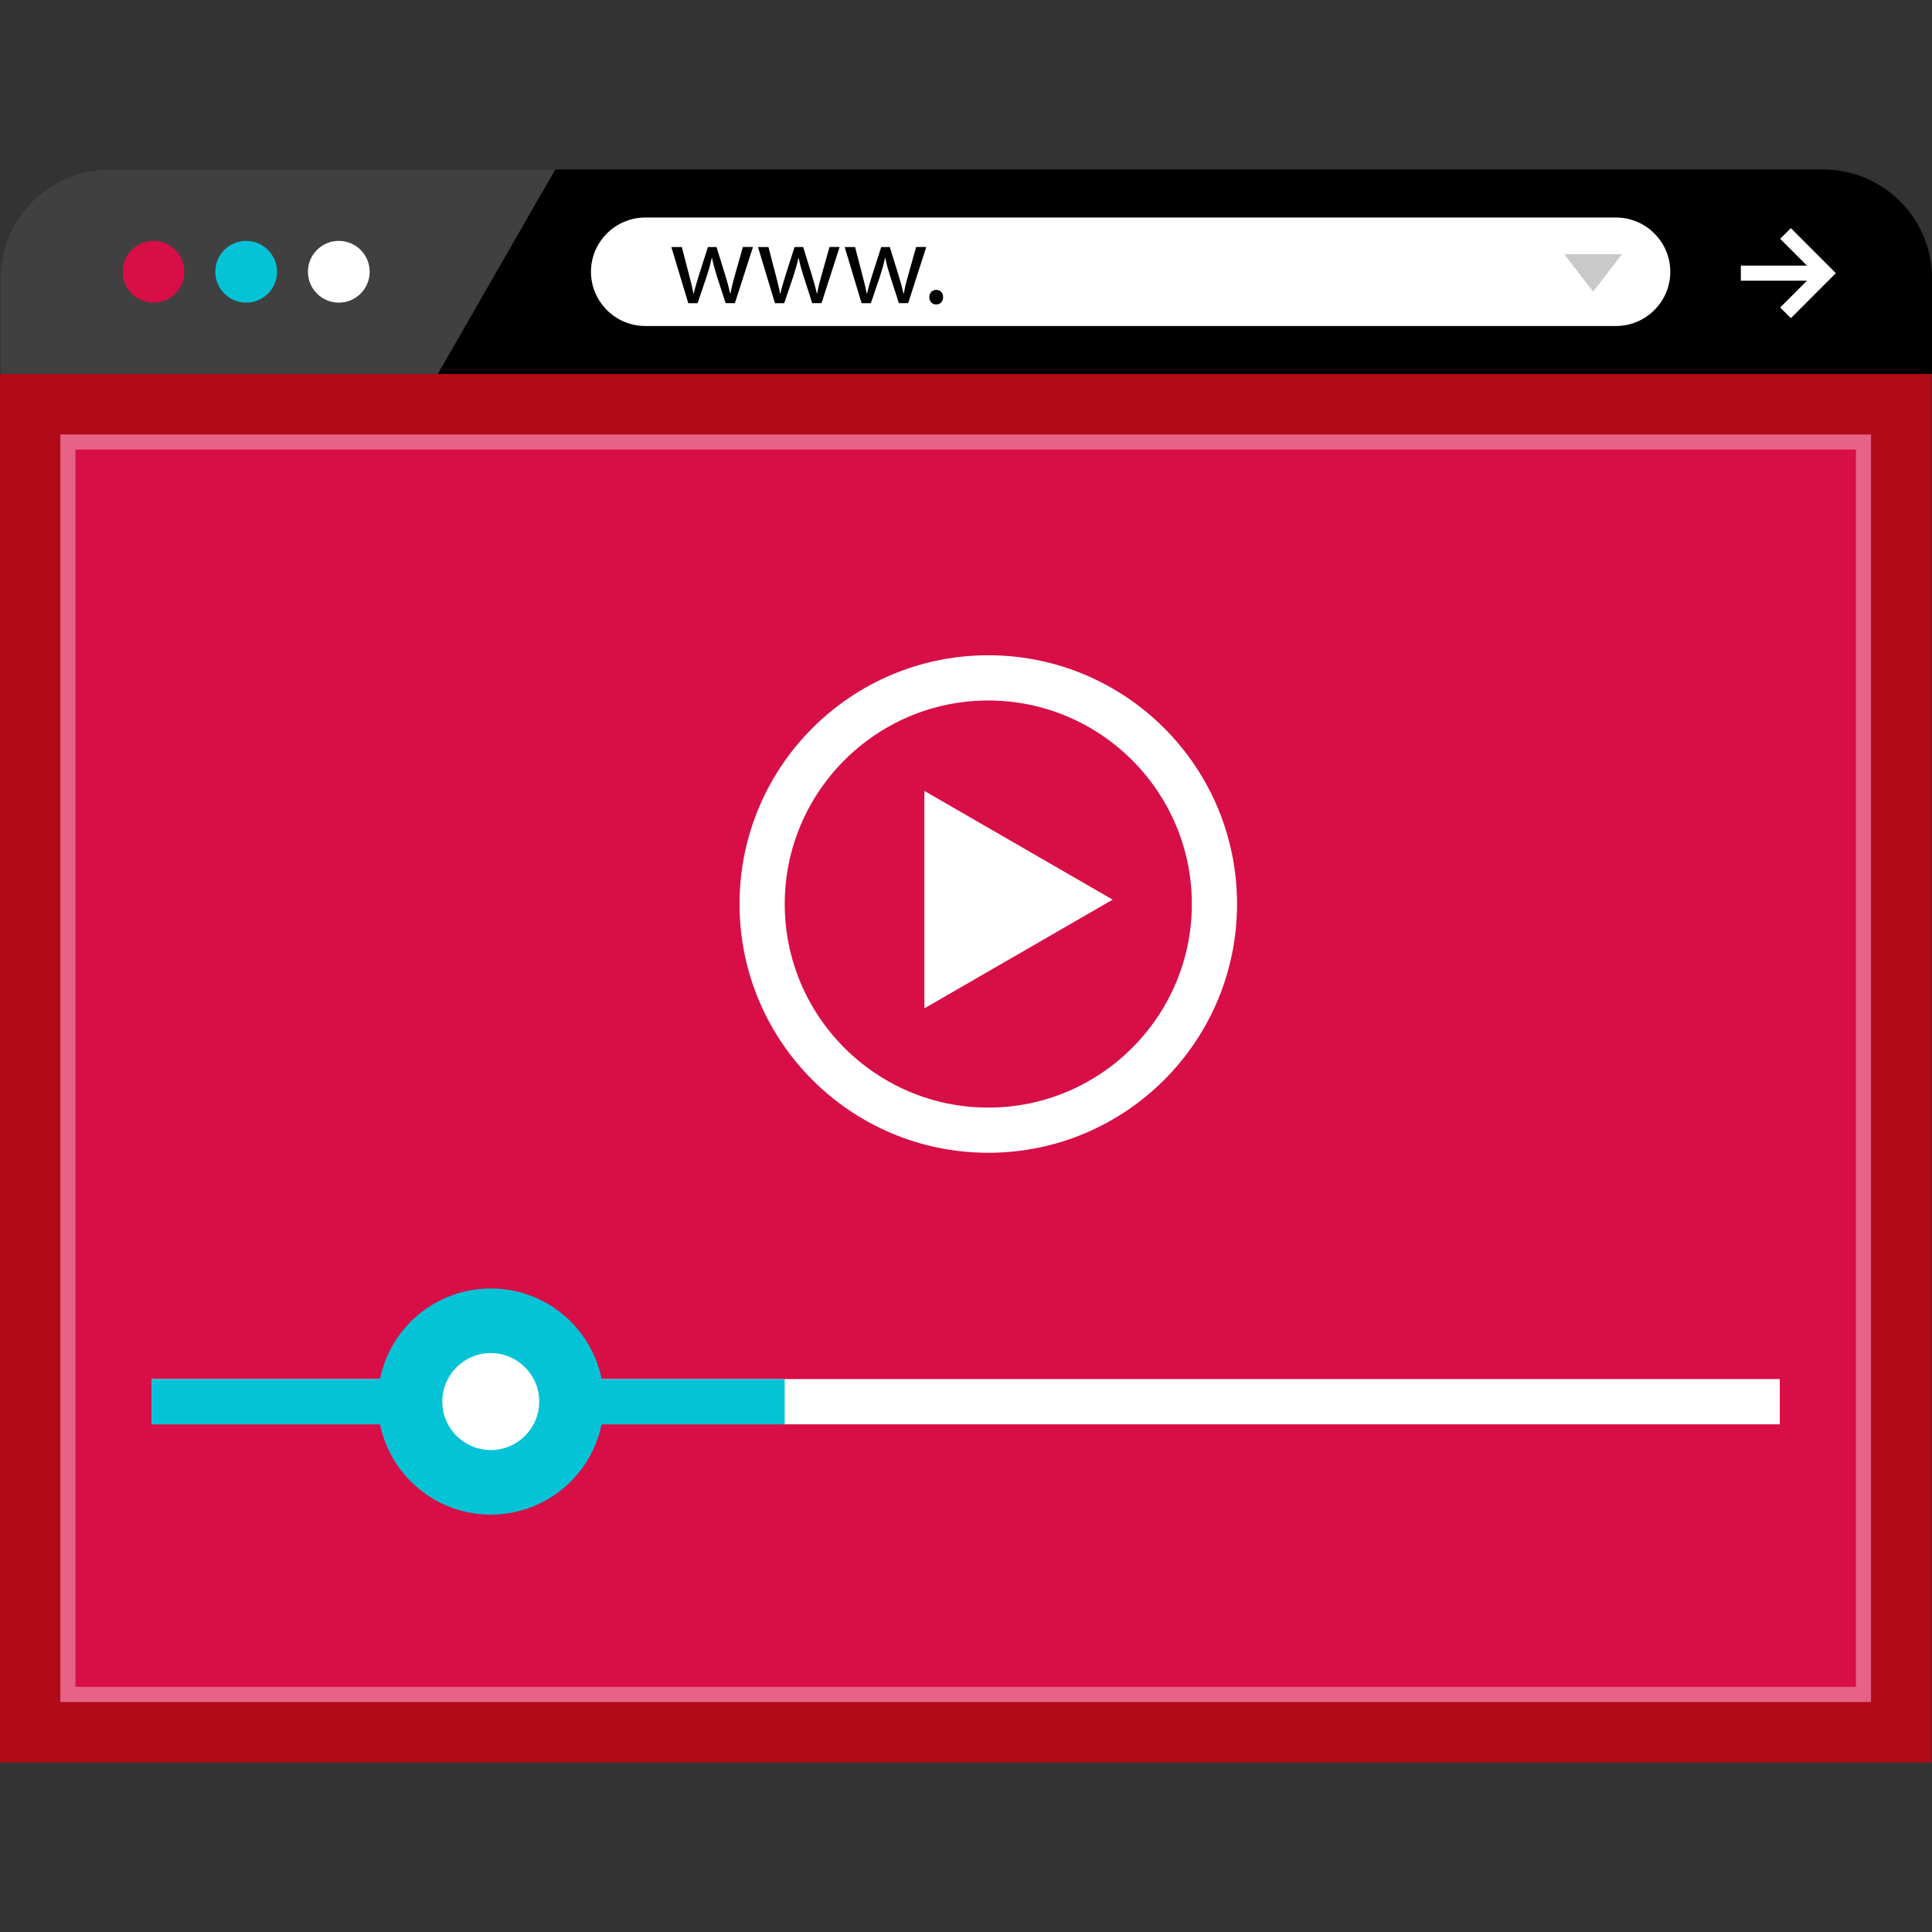
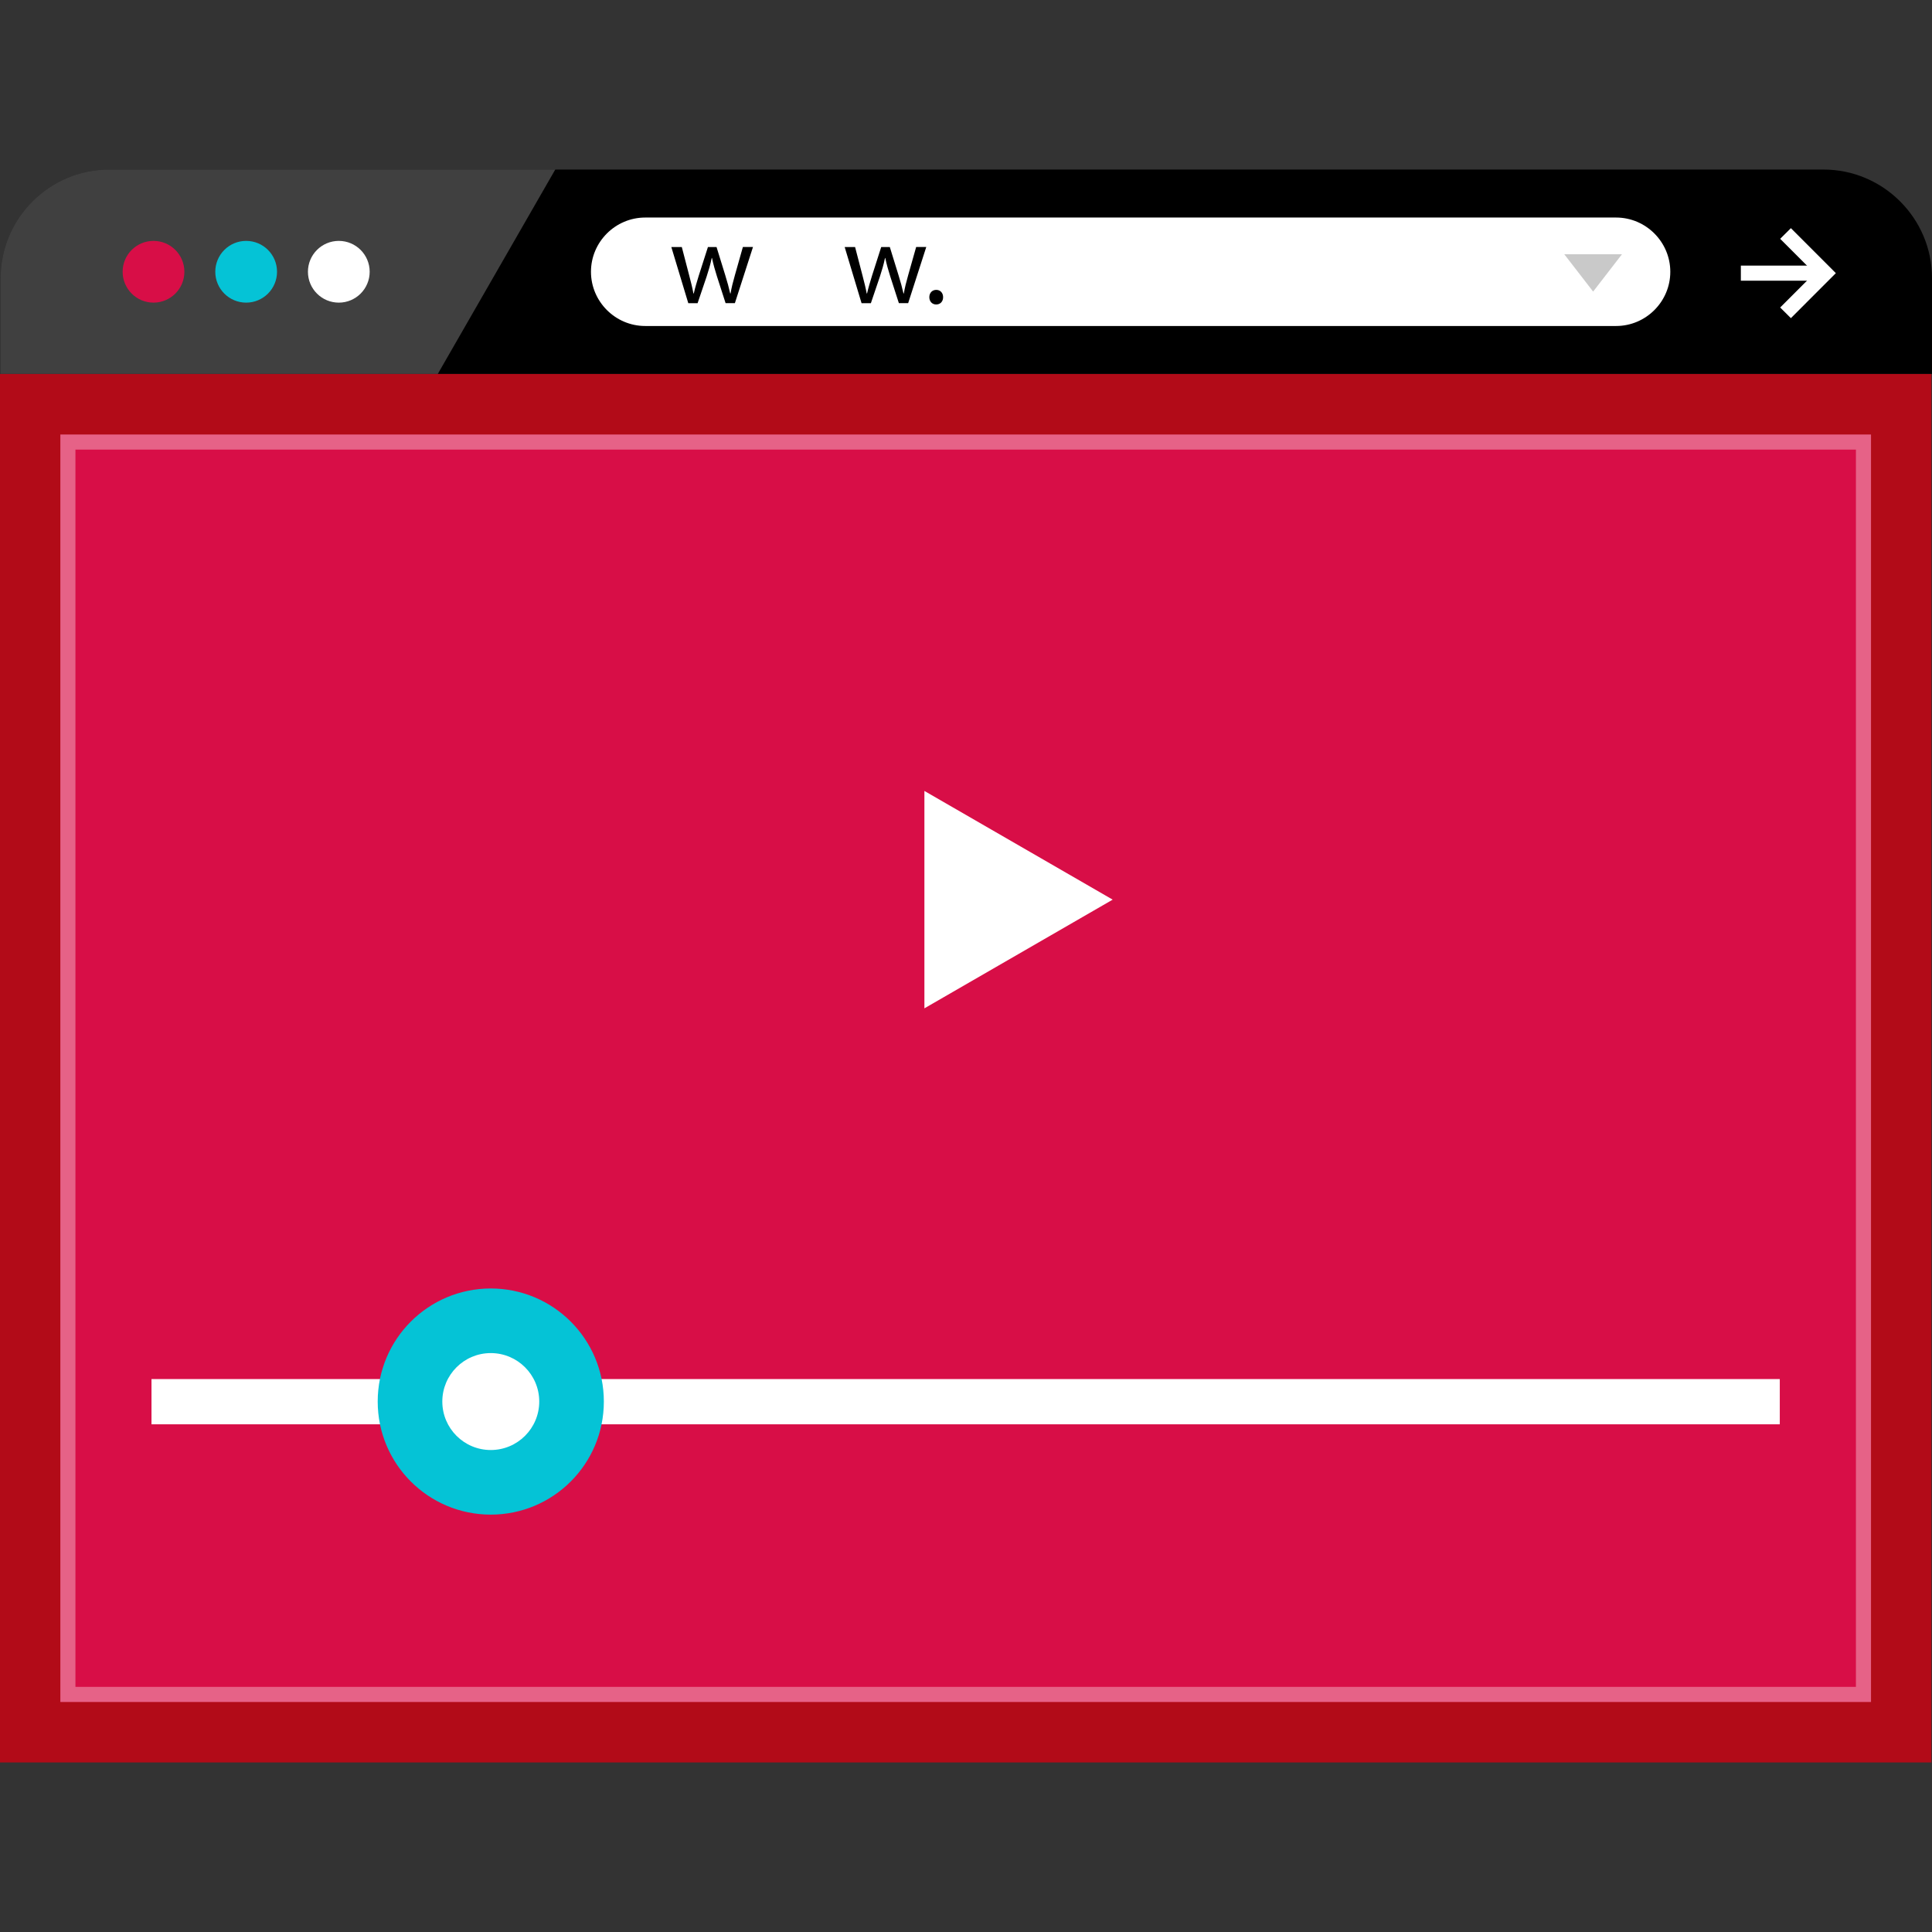
<svg xmlns="http://www.w3.org/2000/svg" id="Layer_1" viewBox="0 0 512.168 512.168" xml:space="preserve">
  <rect x="0" y="0" width="512.168" height="512.168" fill="#333333" stroke="none" />
  <path d="M512.168,99.14V73.7c0-15.816-12.936-28.752-28.752-28.752h-368.24H28.92c-15.816,0-28.752,12.936-28.752,28.752v25.432h512 V99.14z" />
  <g style="opacity:0.25;">
    <path style="fill:#FFFFFF;" d="M147.2,44.948h-32.024H28.92c-15.816,0-28.752,12.936-28.752,28.752v25.432h115.888L147.2,44.948z" />
  </g>
  <circle style="fill:#D80E47;" cx="40.696" cy="72.044" r="8.184" />
  <circle style="fill:#05C3D6;" cx="65.256" cy="72.044" r="8.184" />
  <g>
    <circle style="fill:#FFFFFF;" cx="89.816" cy="72.044" r="8.184" />
    <path style="fill:#FFFFFF;" d="M428.424,86.42H171.04c-7.904,0-14.376-6.472-14.376-14.376l0,0c0-7.904,6.472-14.376,14.376-14.376  h257.376c7.904,0,14.376,6.472,14.376,14.376l0,0C442.8,79.948,436.328,86.42,428.424,86.42z" />
  </g>
  <path d="M180.744,65.484l1.968,7.56c0.432,1.672,0.832,3.2,1.112,4.752h0.096c0.336-1.512,0.832-3.112,1.32-4.72l2.432-7.592h2.28 l2.304,7.456c0.552,1.784,0.984,3.344,1.32,4.856h0.096c0.24-1.512,0.648-3.08,1.144-4.832l2.12-7.488h2.68l-4.8,14.888h-2.464 l-2.288-7.096c-0.52-1.656-0.952-3.144-1.32-4.888h-0.064c-0.368,1.784-0.832,3.328-1.352,4.92l-2.4,7.08h-2.464l-4.496-14.888 h2.776V65.484z" />
-   <path d="M203.712,65.484l1.968,7.56c0.432,1.672,0.832,3.2,1.112,4.752h0.096c0.336-1.512,0.832-3.112,1.32-4.72l2.432-7.592h2.28 l2.304,7.456c0.552,1.784,0.984,3.344,1.32,4.856h0.096c0.24-1.512,0.648-3.08,1.144-4.832l2.12-7.488h2.68l-4.8,14.888h-2.464 l-2.288-7.096c-0.52-1.656-0.952-3.144-1.32-4.888h-0.064c-0.368,1.784-0.832,3.328-1.352,4.92l-2.4,7.08h-2.456l-4.496-14.888 h2.768V65.484z" />
  <path d="M226.68,65.484l1.968,7.56c0.432,1.672,0.832,3.2,1.112,4.752h0.096c0.336-1.512,0.832-3.112,1.32-4.72l2.432-7.592h2.28 l2.304,7.456c0.552,1.784,0.984,3.344,1.32,4.856h0.096c0.24-1.512,0.648-3.08,1.144-4.832l2.12-7.488h2.68l-4.8,14.888h-2.464 L236,73.268c-0.52-1.656-0.952-3.144-1.32-4.888h-0.064c-0.368,1.784-0.832,3.328-1.352,4.92l-2.4,7.08H228.4l-4.48-14.896H226.68z" />
  <path d="M246.36,78.78c0-1.144,0.768-1.936,1.84-1.936s1.816,0.8,1.816,1.936c0,1.112-0.704,1.936-1.84,1.936 C247.096,80.716,246.36,79.892,246.36,78.78z" />
  <g>
    <rect x="461.496" y="70.412" style="fill:#FFFFFF;" width="23" height="4" />
    <polygon style="fill:#FFFFFF;" points="474.76,84.34 471.92,81.516 481.024,72.412 471.92,63.308 474.76,60.484 486.68,72.412  " />
  </g>
  <polygon style="fill:#C9C9C9;" points="429.984,67.396 422.336,77.3 414.68,67.396 " />
  <rect y="99.14" style="fill:#B20B18;" width="512" height="368.08" />
  <rect x="16" y="115.188" style="fill:#D80E47;" width="480" height="336" />
  <g style="opacity:0.35;">
    <path style="fill:#FFFFFF;" d="M492,119.188v328H20v-328L492,119.188 M496,115.188H16v336h480V115.188L496,115.188z" />
  </g>
  <rect x="40.16" y="365.588" style="fill:#FFFFFF;" width="431.656" height="11.992" />
  <g>
-     <rect x="40.16" y="365.588" style="fill:#05C3D6;" width="167.864" height="11.992" />
    <circle style="fill:#05C3D6;" cx="130.104" cy="371.548" r="29.976" />
  </g>
  <g>
    <circle style="fill:#FFFFFF;" cx="130.104" cy="371.548" r="12.848" />
    <polygon style="fill:#FFFFFF;" points="245.056,209.676 294.968,238.492 245.056,267.308  " />
-     <path style="fill:#FFFFFF;" d="M261.992,185.7c29.752,0,53.96,24.208,53.96,53.96s-24.208,53.96-53.96,53.96  s-53.96-24.208-53.96-53.96S232.24,185.7,261.992,185.7 M261.992,173.708c-36.424,0-65.944,29.528-65.944,65.944  s29.528,65.944,65.944,65.944s65.944-29.528,65.944-65.944S298.416,173.708,261.992,173.708L261.992,173.708z" />
  </g>
</svg>